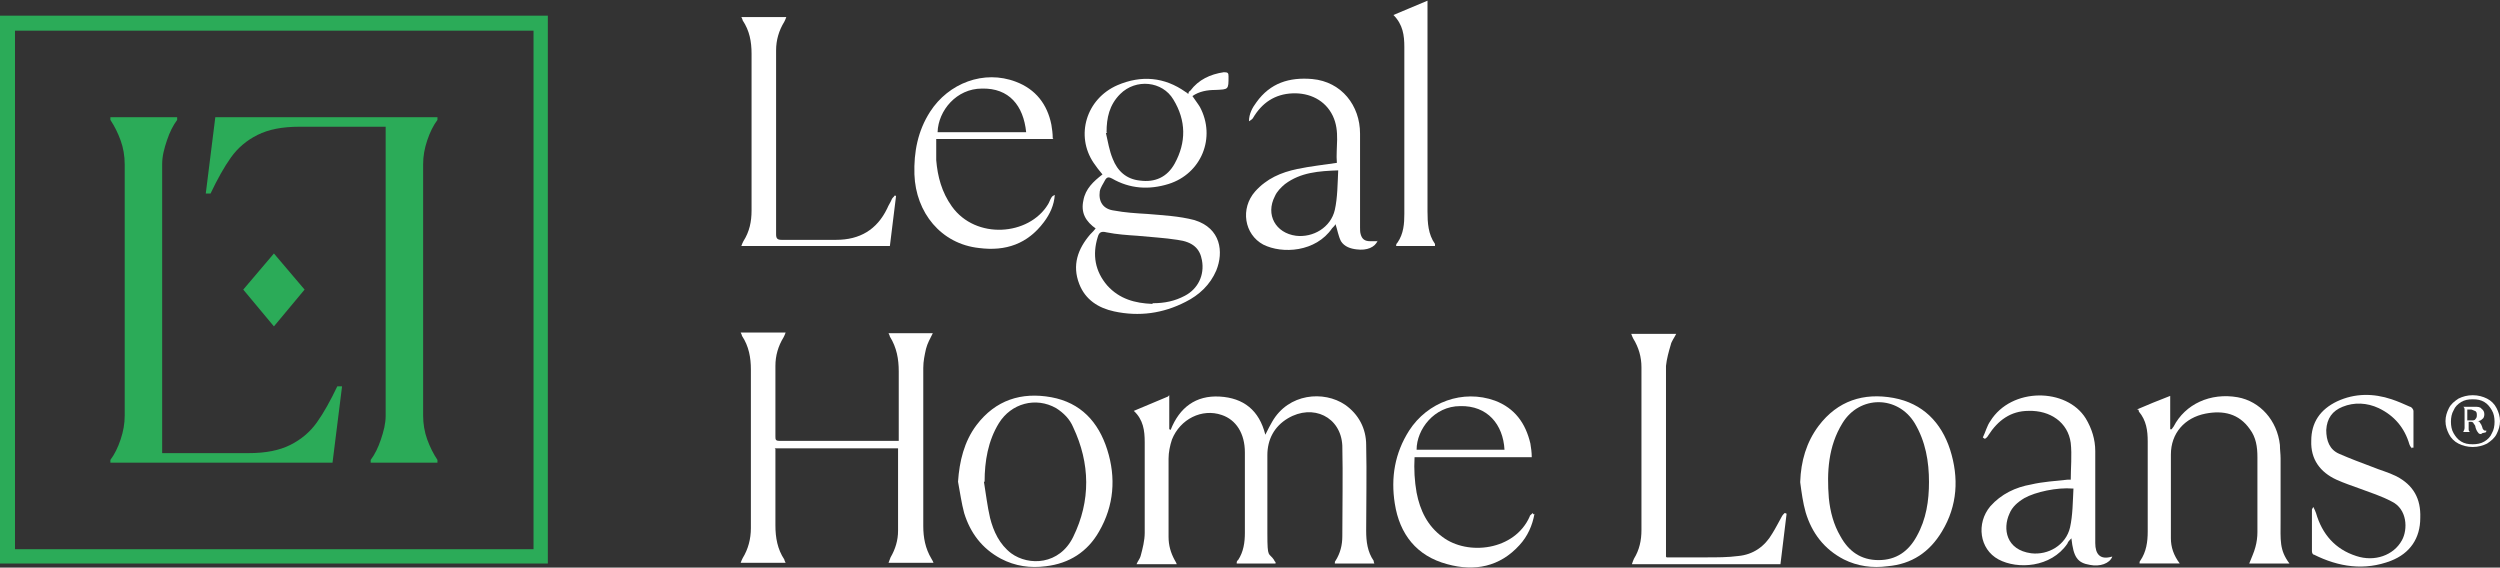
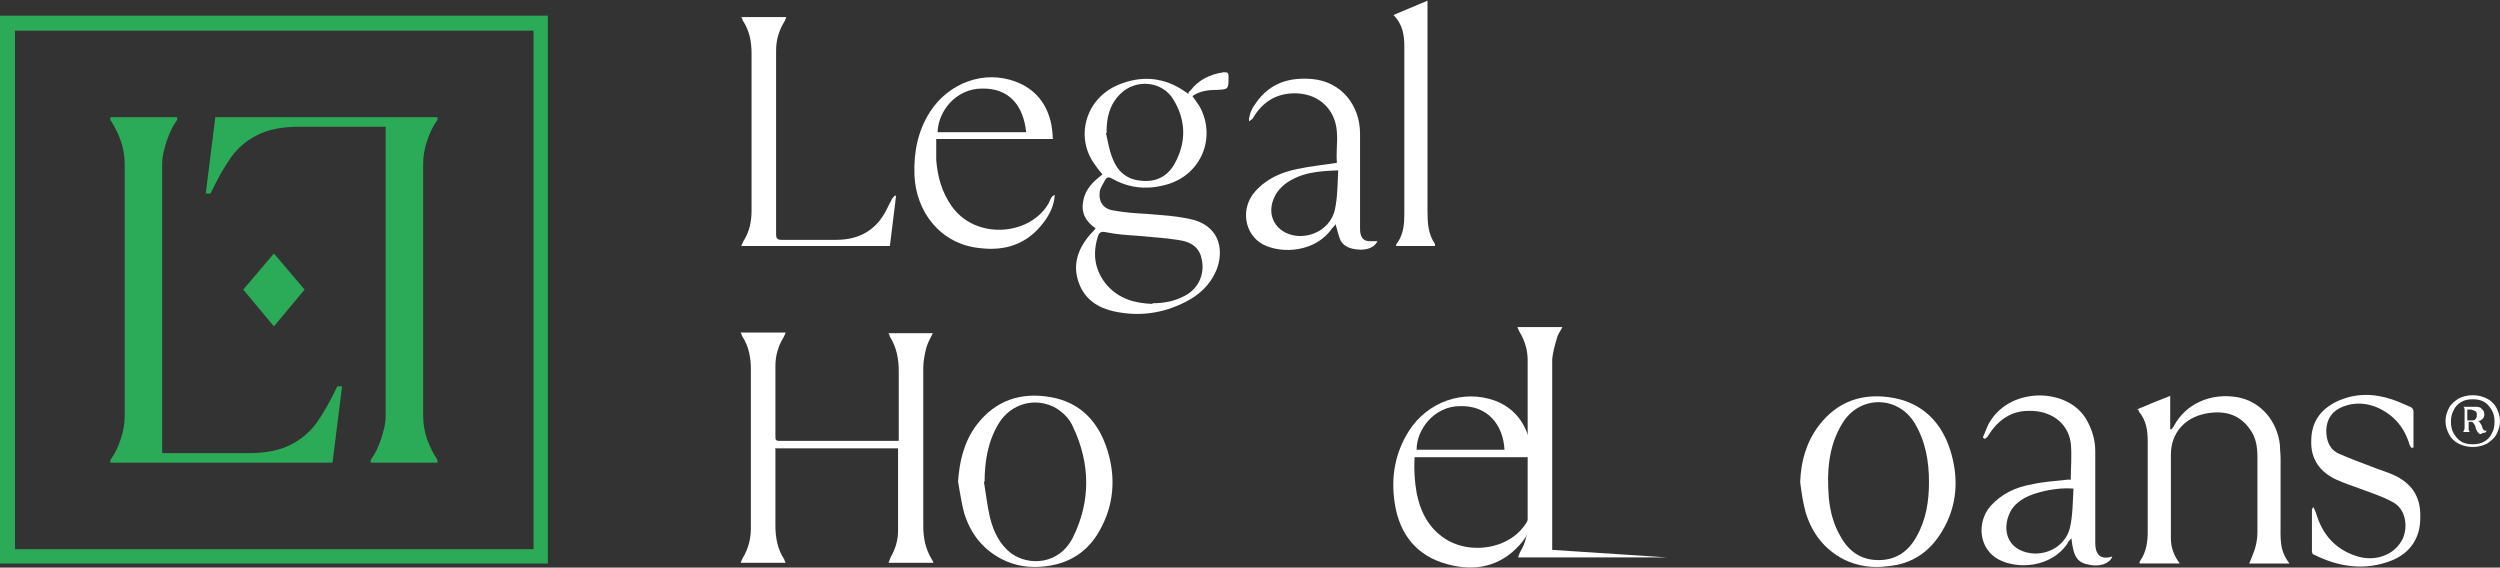
<svg xmlns="http://www.w3.org/2000/svg" id="Layer_1" version="1.1" viewBox="0 0 366.9 83.3">
  <rect x="0" y="0" width="366.9" height="83.3" fill="#333333" stroke="none" />
  <defs>
    <style>
      .st0 {
        fill: #2bab58;
      }

      .st1 {
        fill: #fff;
      }
    </style>
  </defs>
  <polygon class="st0" points="40.2 37.2 35.7 42.5 40.2 47.9 44.7 42.5 40.2 37.2" />
  <path class="st0" d="M16.2,67.5c.6-.8,1.1-1.8,1.5-3,.4-1.2.6-2.3.6-3.5V24.1c0-1.2-.2-2.4-.6-3.5s-.9-2.1-1.5-3v-.4h9.8v.4c-.6.8-1.1,1.8-1.5,3s-.7,2.3-.7,3.5v42.4h12.7c2.5,0,4.5-.4,6.1-1.2,1.6-.8,2.9-1.9,3.9-3.3,1-1.4,2-3.2,3-5.3h.7l-1.4,11.2H16.2v-.4Z" />
  <path class="st0" d="M64.2,17.6c-.6.8-1.1,1.8-1.5,3-.4,1.2-.6,2.3-.6,3.5v36.9c0,1.2.2,2.4.6,3.5s.9,2.1,1.5,3v.4h-9.8v-.4c.6-.8,1.1-1.8,1.5-3s.7-2.3.7-3.5V18.6h-12.7c-2.5,0-4.5.4-6.1,1.2-1.6.8-2.9,1.9-3.9,3.3-1,1.4-2,3.2-3,5.3h-.7l1.4-11.2h32.6v.4Z" />
  <path class="st0" d="M2.2,4.5h76.1v76.1H2.2V4.5ZM0,82.7h80.4V2.3H0v80.4Z" />
-   <path class="st1" d="M171.6,58v5c0,0,.1,0,.2.1,1.3-3.3,3.7-5.1,7.2-4.9,3.5.2,5.8,2,6.7,5.6.4-.8.7-1.4,1-1.9,2.4-4.2,7.6-4.6,10.7-2.5,2,1.4,3.1,3.5,3.1,5.9.1,4.2,0,8.4,0,12.6,0,1.6.2,3.1,1.1,4.4,0,0,0,.2.1.4h-5.8c0-.2,0-.3.1-.4.7-1.1,1-2.3,1-3.6,0-4.4.1-8.8,0-13.3-.2-4.2-4.3-6.2-8-4-2,1.2-3,3.1-3,5.4,0,3.8,0,7.7,0,11.5s.2,2.7,1,3.9c0,.1.1.2.2.3,0,0,0,0,0,.2h-5.7c0-.2,0-.4.2-.5.8-1.2,1-2.6,1-4,0-3.9,0-7.9,0-11.8,0-2.8-1.3-4.8-3.4-5.5-2.9-1-6.1.6-7.3,3.6-.3.9-.5,1.9-.5,2.8,0,3.8,0,7.7,0,11.5,0,1.2.3,2.3.9,3.4.1.2.2.3.3.6h-5.9c.2-.5.5-.8.6-1.2.3-1.1.6-2.3.6-3.4,0-4.4,0-8.9,0-13.3,0-1.7-.2-3.3-1.6-4.6,1.7-.7,3.3-1.4,5-2.1" />
  <path class="st1" d="M113.8,65.9v.8c0,3.5,0,7,0,10.4,0,1.8.3,3.5,1.3,5,0,.1.1.3.2.5h-6.6c.1-.3.2-.5.3-.7.8-1.3,1.2-2.8,1.2-4.4,0-7.8,0-15.5,0-23.3,0-1.7-.3-3.4-1.3-4.9,0-.1-.1-.3-.2-.5h6.6c-.1.3-.2.5-.3.7-.8,1.3-1.2,2.7-1.2,4.2,0,3.4,0,6.9,0,10.3,0,.5,0,.7.6.7,5.7,0,11.4,0,17.1,0s.2,0,.4,0c0-.3,0-.6,0-.9,0-3.1,0-6.2,0-9.3,0-1.8-.3-3.5-1.3-5.1,0-.1-.1-.3-.2-.5h6.5c-.4.8-.8,1.5-1,2.3-.2.9-.4,1.8-.4,2.8,0,7.7,0,15.5,0,23.2,0,1.7.3,3.3,1.2,4.8.1.2.2.3.3.6h-6.6c.1-.3.2-.5.3-.8.7-1.2,1.1-2.5,1.1-3.9,0-3.8,0-7.7,0-11.5,0-.2,0-.4,0-.6h-18.1Z" />
  <path class="st1" d="M140.6,70.7c.2-3,.9-5.9,2.7-8.3,2.8-3.7,6.6-4.9,11-4.1,4.3.8,6.9,3.6,8.2,7.7,1.3,4.1,1,8.2-1.2,12-1.7,3-4.4,4.7-7.8,5.1-2.3.3-4.5,0-6.6-1.1-2.8-1.5-4.5-3.8-5.4-6.7-.4-1.5-.6-3-.9-4.6M144.6,70.7c0,0-.1,0-.2,0,.3,1.8.5,3.6.9,5.3.5,2,1.4,3.9,3.1,5.2,2.6,1.9,7.1,1.7,9.1-2.4,2.6-5.3,2.5-10.8,0-16.1-.5-1.2-1.4-2.1-2.5-2.8-3-1.7-6.6-.7-8.4,2.2-1.6,2.6-2.1,5.6-2.1,8.6" />
  <path class="st1" d="M225.2,75.4c-.3,1.7-1,3.3-2.2,4.6-2.9,3.2-6.6,3.9-10.6,2.8-4.5-1.2-7-4.4-7.7-8.9-.6-3.8,0-7.4,2.1-10.7,2.7-4.2,7.9-6.1,12.6-4.4,2.9,1.1,4.5,3.3,5.2,6.3.1.6.2,1.3.2,2h-17.2c-.1,1.8,0,3.5.3,5.2.5,2.6,1.6,4.9,3.8,6.5,3.7,2.8,10.6,2,12.8-3,0-.2.3-.3.4-.5,0,0,.1.1.2.2M220.8,66c-.2-3.7-2.5-6.5-6.5-6.4-3.8,0-6.4,3.4-6.4,6.4h12.9Z" />
  <path class="st1" d="M313.6,60.1c1.6-.7,3.1-1.3,4.9-2v4.9c0,0,.1,0,.2,0,.1-.1.2-.3.3-.4,1.7-3.3,5.4-5,9.4-4.3,3.3.6,5.8,3.4,6.2,7,0,.7.1,1.3.1,2,0,3,0,6,0,9s-.2,4.4,1.3,6.4h-5.9c.3-.8.7-1.6.9-2.4.2-.7.3-1.5.3-2.2,0-3.7,0-7.3,0-11,0-1.5-.2-2.9-1.1-4.1-1.6-2.3-3.9-2.8-6.5-2.3-3.1.6-5.1,2.9-5.1,6,0,4.1,0,8.2,0,12.3,0,1.3.4,2.5,1.3,3.7h-5.9c0-.2,0-.3.1-.4.9-1.3,1.1-2.8,1.1-4.3,0-4.4,0-8.8,0-13.2,0-1.6-.2-3.1-1.3-4.4,0,0,0-.2-.1-.3" />
  <path class="st1" d="M264.2,70.7c.1-3,.9-5.8,2.7-8.2,2.8-3.7,6.6-4.9,11-4.1,4.3.8,7,3.6,8.3,7.6,1.3,4.1,1.1,8.2-1.2,12-1.8,3-4.4,4.8-8,5.1-2.2.3-4.4,0-6.4-1-2.9-1.5-4.7-3.9-5.6-6.9-.4-1.4-.6-2.9-.8-4.4M283.1,70.8c0-3.1-.5-6-2.1-8.7-2.5-4.1-8.1-4.1-10.6,0-2.1,3.4-2.3,7.2-2,11,.2,2,.7,3.9,1.7,5.6,1.2,2.2,3,3.5,5.6,3.5,2.6,0,4.4-1.3,5.6-3.5,1.4-2.5,1.8-5.2,1.8-8" />
  <path class="st1" d="M303.9,70.6c0-1.9.2-3.8,0-5.6-.4-3-3-4.8-6.2-4.7-2.6,0-4.5,1.4-5.9,3.6-.1.2-.3.4-.5.5,0,0-.2-.1-.3-.2.4-.8.6-1.7,1.1-2.4,3.1-5,11.2-4.9,14-.4.9,1.5,1.4,3.1,1.4,4.8,0,4.5,0,9,0,13.5,0,1.6.7,2.5,2.4,2,0,0,0,0,.1,0-.4,1-1.8,1.5-3.3,1.2-1.8-.3-2.4-1.1-2.7-3.9-.3.3-.5.5-.6.8-2.4,3.5-7.3,3.8-10.1,2.3-2.8-1.5-3.3-5.3-1.2-7.8,1.6-1.8,3.7-2.8,6-3.2,1.7-.4,3.5-.5,5.3-.7.2,0,.4,0,.5,0M304.2,71.7c-2.3-.2-5.5.5-7.1,1.4-1,.6-1.8,1.3-2.2,2.3-1,2.2-.5,5.3,3.2,5.8,2.5.3,5.1-1.2,5.7-3.8.4-1.8.4-3.8.5-5.7" />
-   <path class="st1" d="M244.6,81.8c2,0,3.9,0,5.8,0,1.6,0,3.2,0,4.7-.2,2.2-.2,3.9-1.4,5-3.3.5-.8.9-1.6,1.4-2.5.1-.2.3-.4.4-.5,0,0,.2,0,.3.1-.3,2.4-.6,4.9-.9,7.4h-21.8c.1-.3.2-.6.3-.8.8-1.3,1.1-2.7,1.1-4.2,0-8,0-15.9,0-23.9,0-1.5-.4-2.9-1.2-4.2-.1-.2-.2-.4-.3-.7h6.6c-.3.6-.7,1.1-.8,1.6-.3,1-.6,2.1-.7,3.1,0,9.1,0,18.2,0,27.3,0,.2,0,.4,0,.7" />
+   <path class="st1" d="M244.6,81.8h-21.8c.1-.3.2-.6.3-.8.8-1.3,1.1-2.7,1.1-4.2,0-8,0-15.9,0-23.9,0-1.5-.4-2.9-1.2-4.2-.1-.2-.2-.4-.3-.7h6.6c-.3.6-.7,1.1-.8,1.6-.3,1-.6,2.1-.7,3.1,0,9.1,0,18.2,0,27.3,0,.2,0,.4,0,.7" />
  <path class="st1" d="M354,65.9c-.1-.2-.3-.4-.4-.7-.7-2.4-2.2-4.2-4.5-5.3-1.7-.8-3.6-.9-5.3-.2-1.5.6-2.3,1.7-2.4,3.4,0,1.6.5,2.9,1.9,3.5,1.6.7,3.2,1.3,4.8,1.9,1.2.5,2.4.8,3.6,1.4,2.5,1.3,3.6,3.3,3.5,6.1,0,3-1.5,5.2-4.3,6.3-3.9,1.5-7.7.9-11.3-.9-.2,0-.3-.3-.3-.5,0-2,0-4.1,0-6.1,0,0,0-.1.2-.4.2.4.3.6.4.9.9,3.1,2.8,5.3,5.9,6.3,2.7.9,5.5-.1,6.7-2.3.9-1.6.8-4.6-1.5-5.7-1.5-.8-3.1-1.3-4.7-1.9-1.1-.4-2.3-.8-3.4-1.3-2.4-1.1-3.8-3-3.7-5.7,0-2.7,1.3-4.6,3.8-5.8,2.6-1.2,5.3-1.2,8-.3.9.3,1.8.7,2.7,1.1.2,0,.5.4.5.6,0,1.8,0,3.6,0,5.4h-.3Z" />
  <path class="st1" d="M160.9,33.6c-1.6-1.1-2.3-2.4-1.9-4.2.3-1.7,1.5-2.8,2.8-3.8-.5-.6-.9-1.1-1.3-1.7-2.7-4-1.1-9.4,3.5-11.4,3.5-1.5,6.9-1.2,10,1,0,0,.2.1.4.3,0-.2.1-.4.3-.5,1.2-1.6,2.9-2.4,4.9-2.7.6,0,.7.1.7.6,0,2,0,1.9-1.9,2-1.2,0-2.4.2-3.4.9.4.6.8,1.1,1.1,1.6,2.4,4.5.2,9.8-4.6,11.3-2.9.9-5.7.7-8.3-.8-.4-.2-.7-.3-1,.2-.3.6-.7,1.1-.8,1.7-.2,1.5.5,2.6,2.1,2.8,1.6.3,3.2.4,4.9.5,2.3.2,4.6.3,6.9.9,3.9,1.2,4.3,4.7,3.2,7.4-.9,2.1-2.5,3.6-4.5,4.6-3.3,1.7-6.8,2.2-10.5,1.4-2.3-.5-4.2-1.7-5.1-4-1.1-2.8-.2-5.2,1.6-7.3.3-.3.6-.6.9-1M169.2,44.5c1.7,0,3.2-.3,4.7-1.1,1.9-1,2.9-3,2.5-5.2-.3-1.7-1.3-2.7-3.6-3-1.9-.3-3.9-.4-5.9-.6-1.5-.1-3-.2-4.5-.5-.8-.2-1.1,0-1.3.7-.8,2.6-.4,5,1.4,7.1,1.8,2,4.1,2.6,6.6,2.7M162.5,19.5c0,0-.1,0-.2,0,.3,1.3.5,2.6,1,3.8.7,1.8,2,3,4,3.2,2.2.3,4-.5,5.1-2.5,1.7-3.1,1.7-6.3-.2-9.4-1.6-2.7-5.5-3.1-7.8-.8-1.6,1.6-2,3.5-2,5.6" />
  <path class="st1" d="M202.2,35.3c-.4,1-1.6,1.5-3.1,1.3-.9-.1-1.8-.4-2.3-1.2-.4-.8-.5-1.6-.8-2.5-.1.2-.3.4-.5.6-2.4,3.5-7.3,3.8-10.1,2.4-2.8-1.5-3.4-5.3-1.2-7.8,1.7-1.9,3.8-2.8,6.2-3.3,1.9-.4,3.8-.6,5.8-.9-.2-2.2.5-4.6-.6-6.9-1.1-2.3-3.4-3.4-5.9-3.3-2.6.1-4.5,1.4-5.8,3.6-.1.2-.3.3-.6.5,0-1.1.5-2,1.1-2.8,2-2.8,4.8-3.7,8.2-3.4,4.3.4,7,3.9,7,8,0,4.6,0,9.2,0,13.8,0,.3,0,.7.1,1,.2.7.6,1,1.4,1,.4,0,.7,0,1.1,0M196.5,25c-3,.1-5.6.3-7.9,2-.6.5-1.2,1.1-1.5,1.8-1.4,2.7.1,5.4,3.1,5.8,2.5.3,5.1-1.2,5.7-3.8.4-1.8.4-3.8.5-5.9" />
  <path class="st1" d="M130.6,36.1h-21.8c.1-.3.2-.5.3-.7.9-1.4,1.2-2.9,1.2-4.5,0-7.7,0-15.4,0-23,0-1.8-.3-3.4-1.3-4.9,0-.1-.1-.3-.2-.5h6.6c-.1.3-.2.5-.3.7-.8,1.3-1.2,2.7-1.2,4.2,0,9,0,18,0,27,0,.6.2.8.8.8,2.7,0,5.3,0,8,0,3.5,0,6-1.5,7.5-4.6.2-.5.5-.9.7-1.4.1-.2.3-.3.4-.5,0,0,.2,0,.2.1-.3,2.4-.6,4.9-.9,7.3" />
  <path class="st1" d="M154.6,20.4h-17.2c0,1.1,0,2.1,0,3.1.2,2.4.8,4.7,2.3,6.8,3.5,4.9,11.3,4.3,14.1-.3.2-.3.3-.7.5-1,.1-.2.3-.3.5-.4-.1,1.5-.7,2.8-1.6,4-2.4,3.2-5.6,4.3-9.5,3.8-5.6-.6-9.3-5.2-9.5-10.8-.1-3.3.5-6.4,2.3-9.2,2.7-4.2,7.9-6.2,12.6-4.4,2.9,1.1,4.6,3.3,5.2,6.3.1.6.2,1.3.2,2M150.6,19.4c-.4-3.9-2.5-6.5-6.5-6.4-3.7,0-6.4,3.2-6.5,6.4h13Z" />
  <path class="st1" d="M210.6,36.1h-5.7c0-.2,0-.3.2-.5.9-1.3,1-2.8,1-4.2,0-8.2,0-16.3,0-24.5,0-1.7-.2-3.3-1.6-4.7,1.7-.7,3.3-1.4,5-2.1v1.1c0,9.9,0,19.9,0,29.8,0,1.7.1,3.4,1.1,4.8,0,0,0,.2,0,.3" />
  <path class="st1" d="M362.7,61.7c.3,0,.5,0,.6-.2.2-.2.2-.4.2-.6s0-.5-.3-.6-.4-.2-.6-.2-.4,0-.5,0v1.6h.5ZM364.2,63.7c-.2,0-.4,0-.5-.2-.1-.1-.3-.4-.4-.8,0-.3-.2-.4-.3-.6,0-.1-.2-.2-.4-.2h-.3v1c0,.2,0,.4.2.5h0c0,0-1,0-1,0h0c.1-.2.2-.4.2-.6v-2.6c0-.2,0-.4-.2-.5h0c0,0,1.7,0,1.7,0,.4,0,.8,0,1,.3.3.2.4.5.4.8s-.1.6-.3.7c-.2.2-.4.3-.7.3h0c.2,0,.3.1.4.3.1.1.2.3.3.6,0,.2.2.4.2.4,0,0,.1.1.2.1s.1,0,.2,0h0c0,.2-.1.3-.3.3-.1,0-.3.1-.4.1M362.9,65.2c.6,0,1.2-.1,1.7-.4.5-.3.9-.7,1.1-1.2.3-.5.4-1.1.4-1.7s-.1-1.2-.4-1.7c-.3-.5-.6-.9-1.1-1.2-.5-.3-1-.4-1.7-.4s-1.2.1-1.7.4c-.5.3-.9.7-1.1,1.2-.3.5-.4,1.1-.4,1.7s.1,1.2.4,1.7c.3.5.6.9,1.1,1.2.5.3,1,.4,1.7.4M362.9,65.6c-.8,0-1.5-.2-2.1-.5-.6-.3-1.1-.8-1.4-1.4-.3-.6-.5-1.2-.5-1.9s.2-1.3.5-1.9c.3-.6.8-1,1.4-1.4.6-.3,1.3-.5,2.1-.5s1.5.2,2.1.5c.6.3,1.1.8,1.4,1.4.3.6.5,1.2.5,1.9s-.2,1.3-.5,1.9c-.3.6-.8,1-1.4,1.4-.6.3-1.3.5-2.1.5" />
</svg>